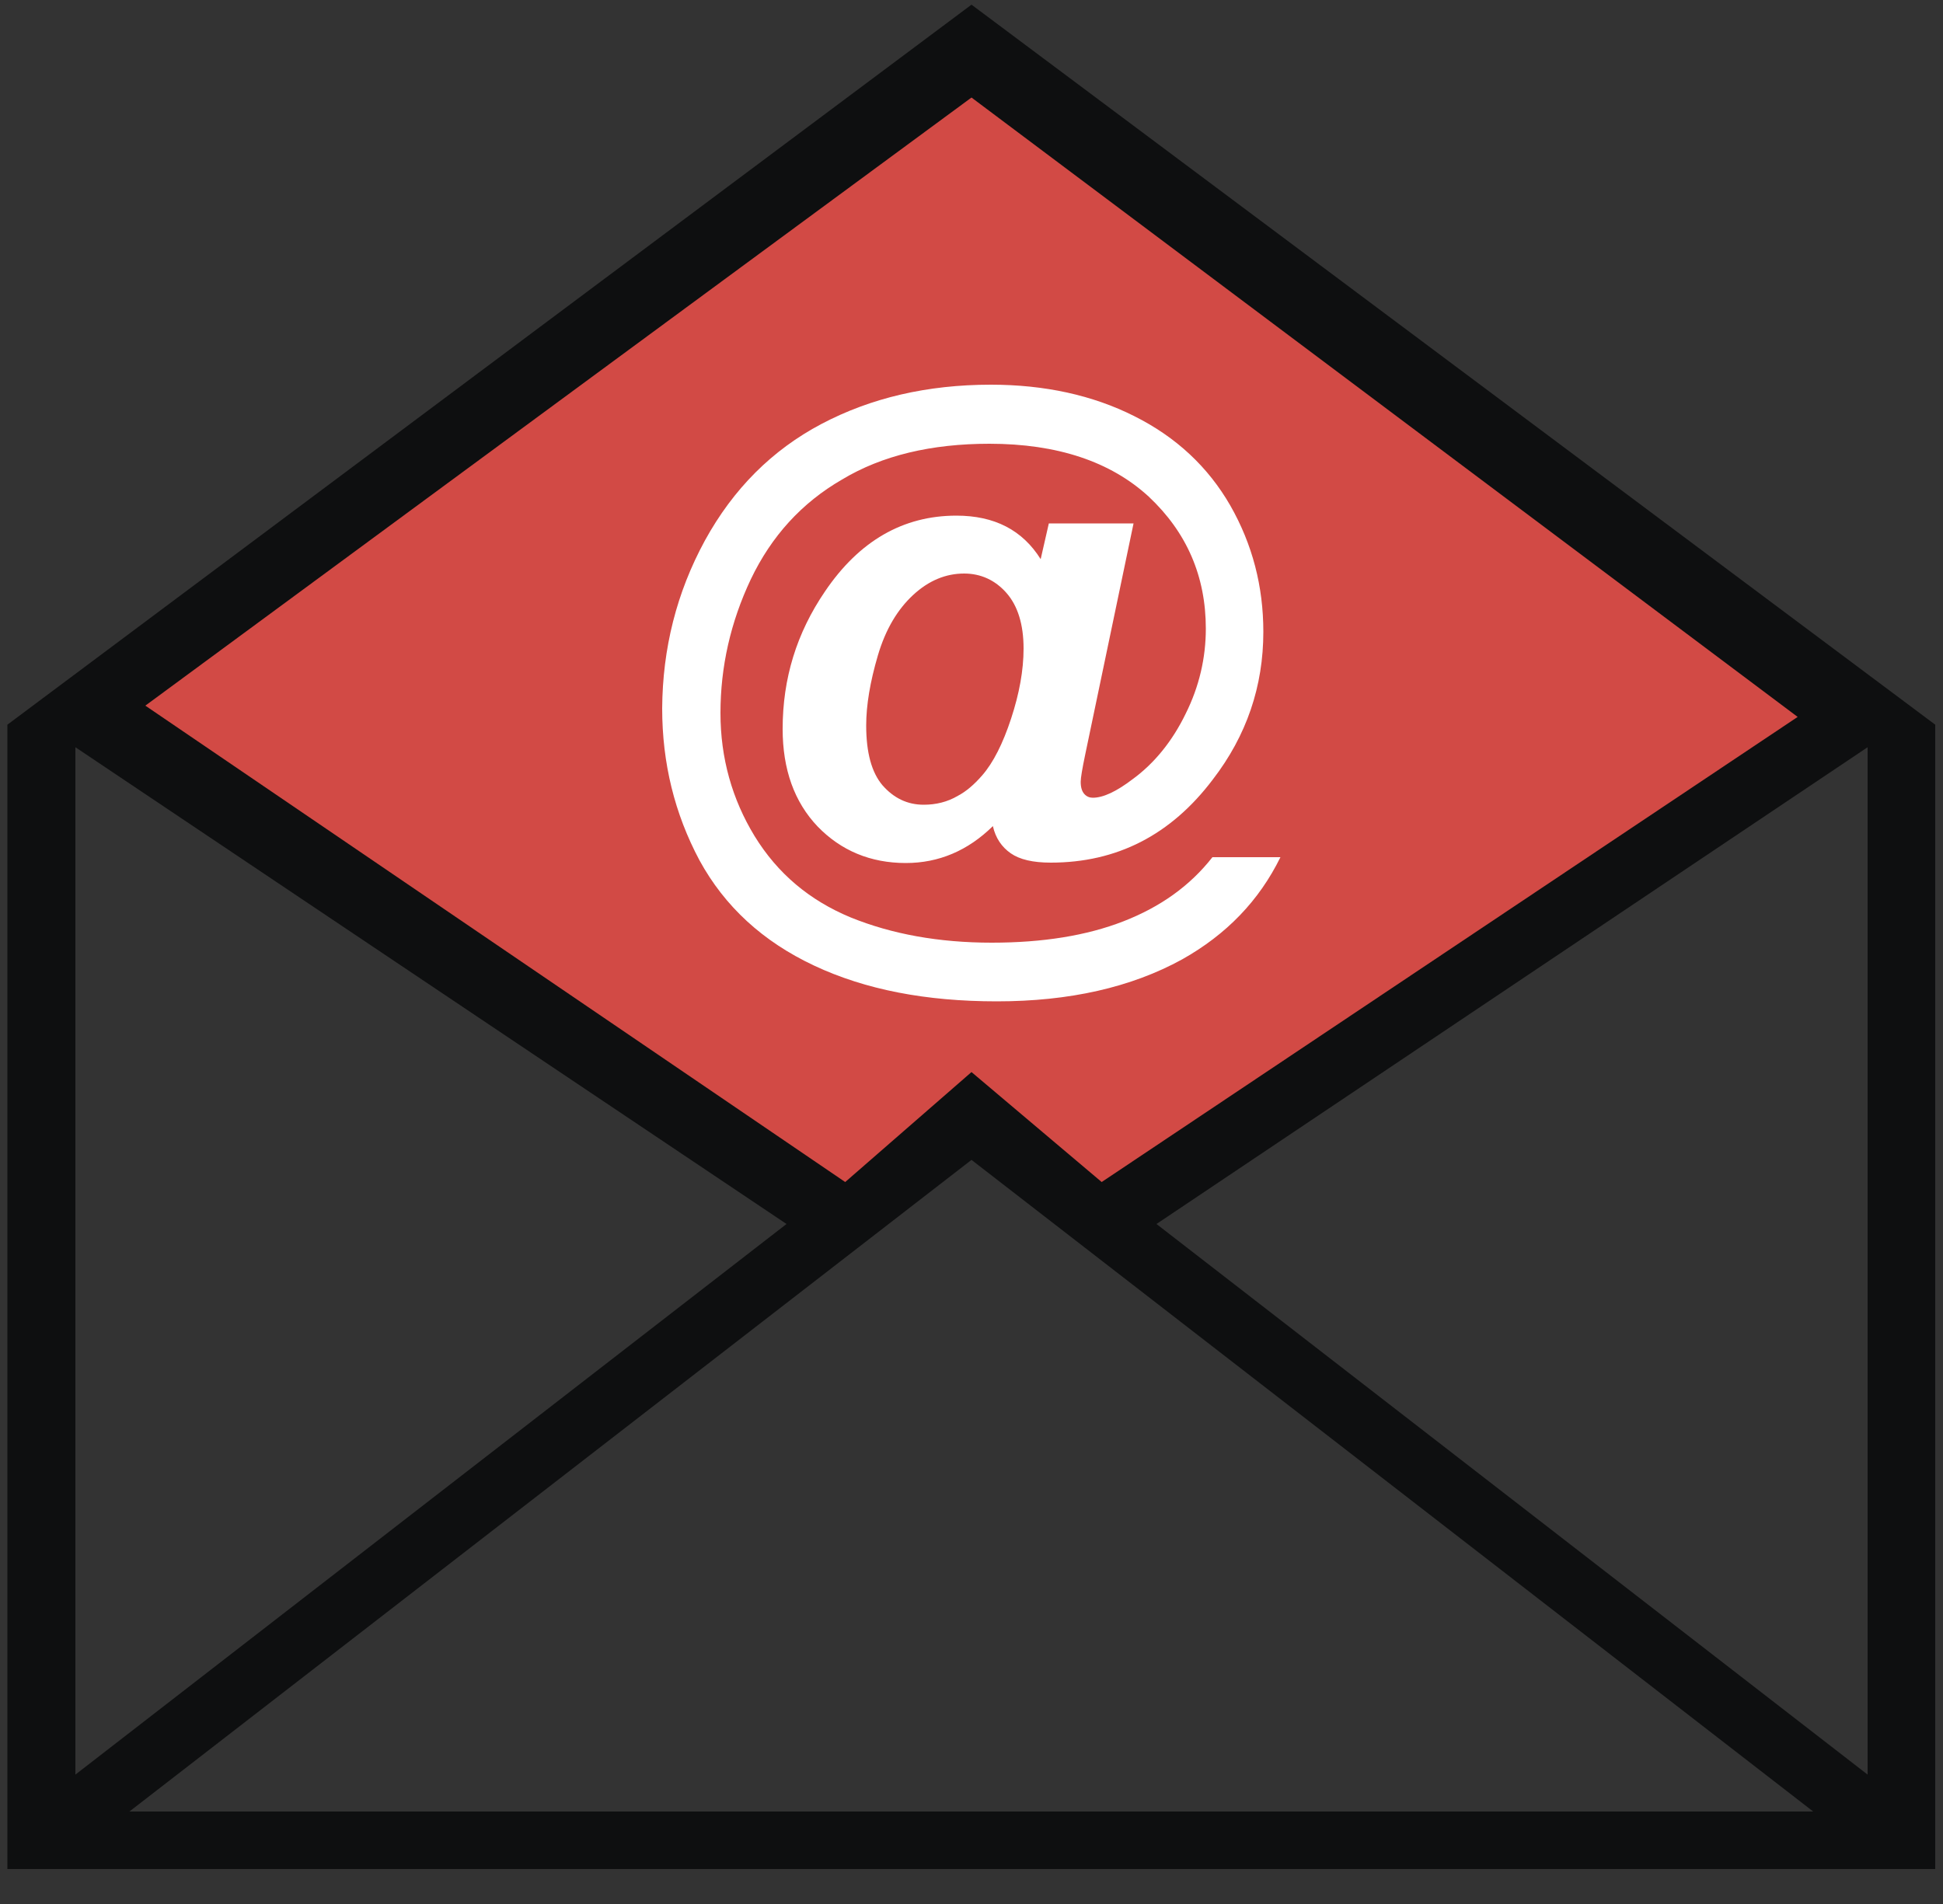
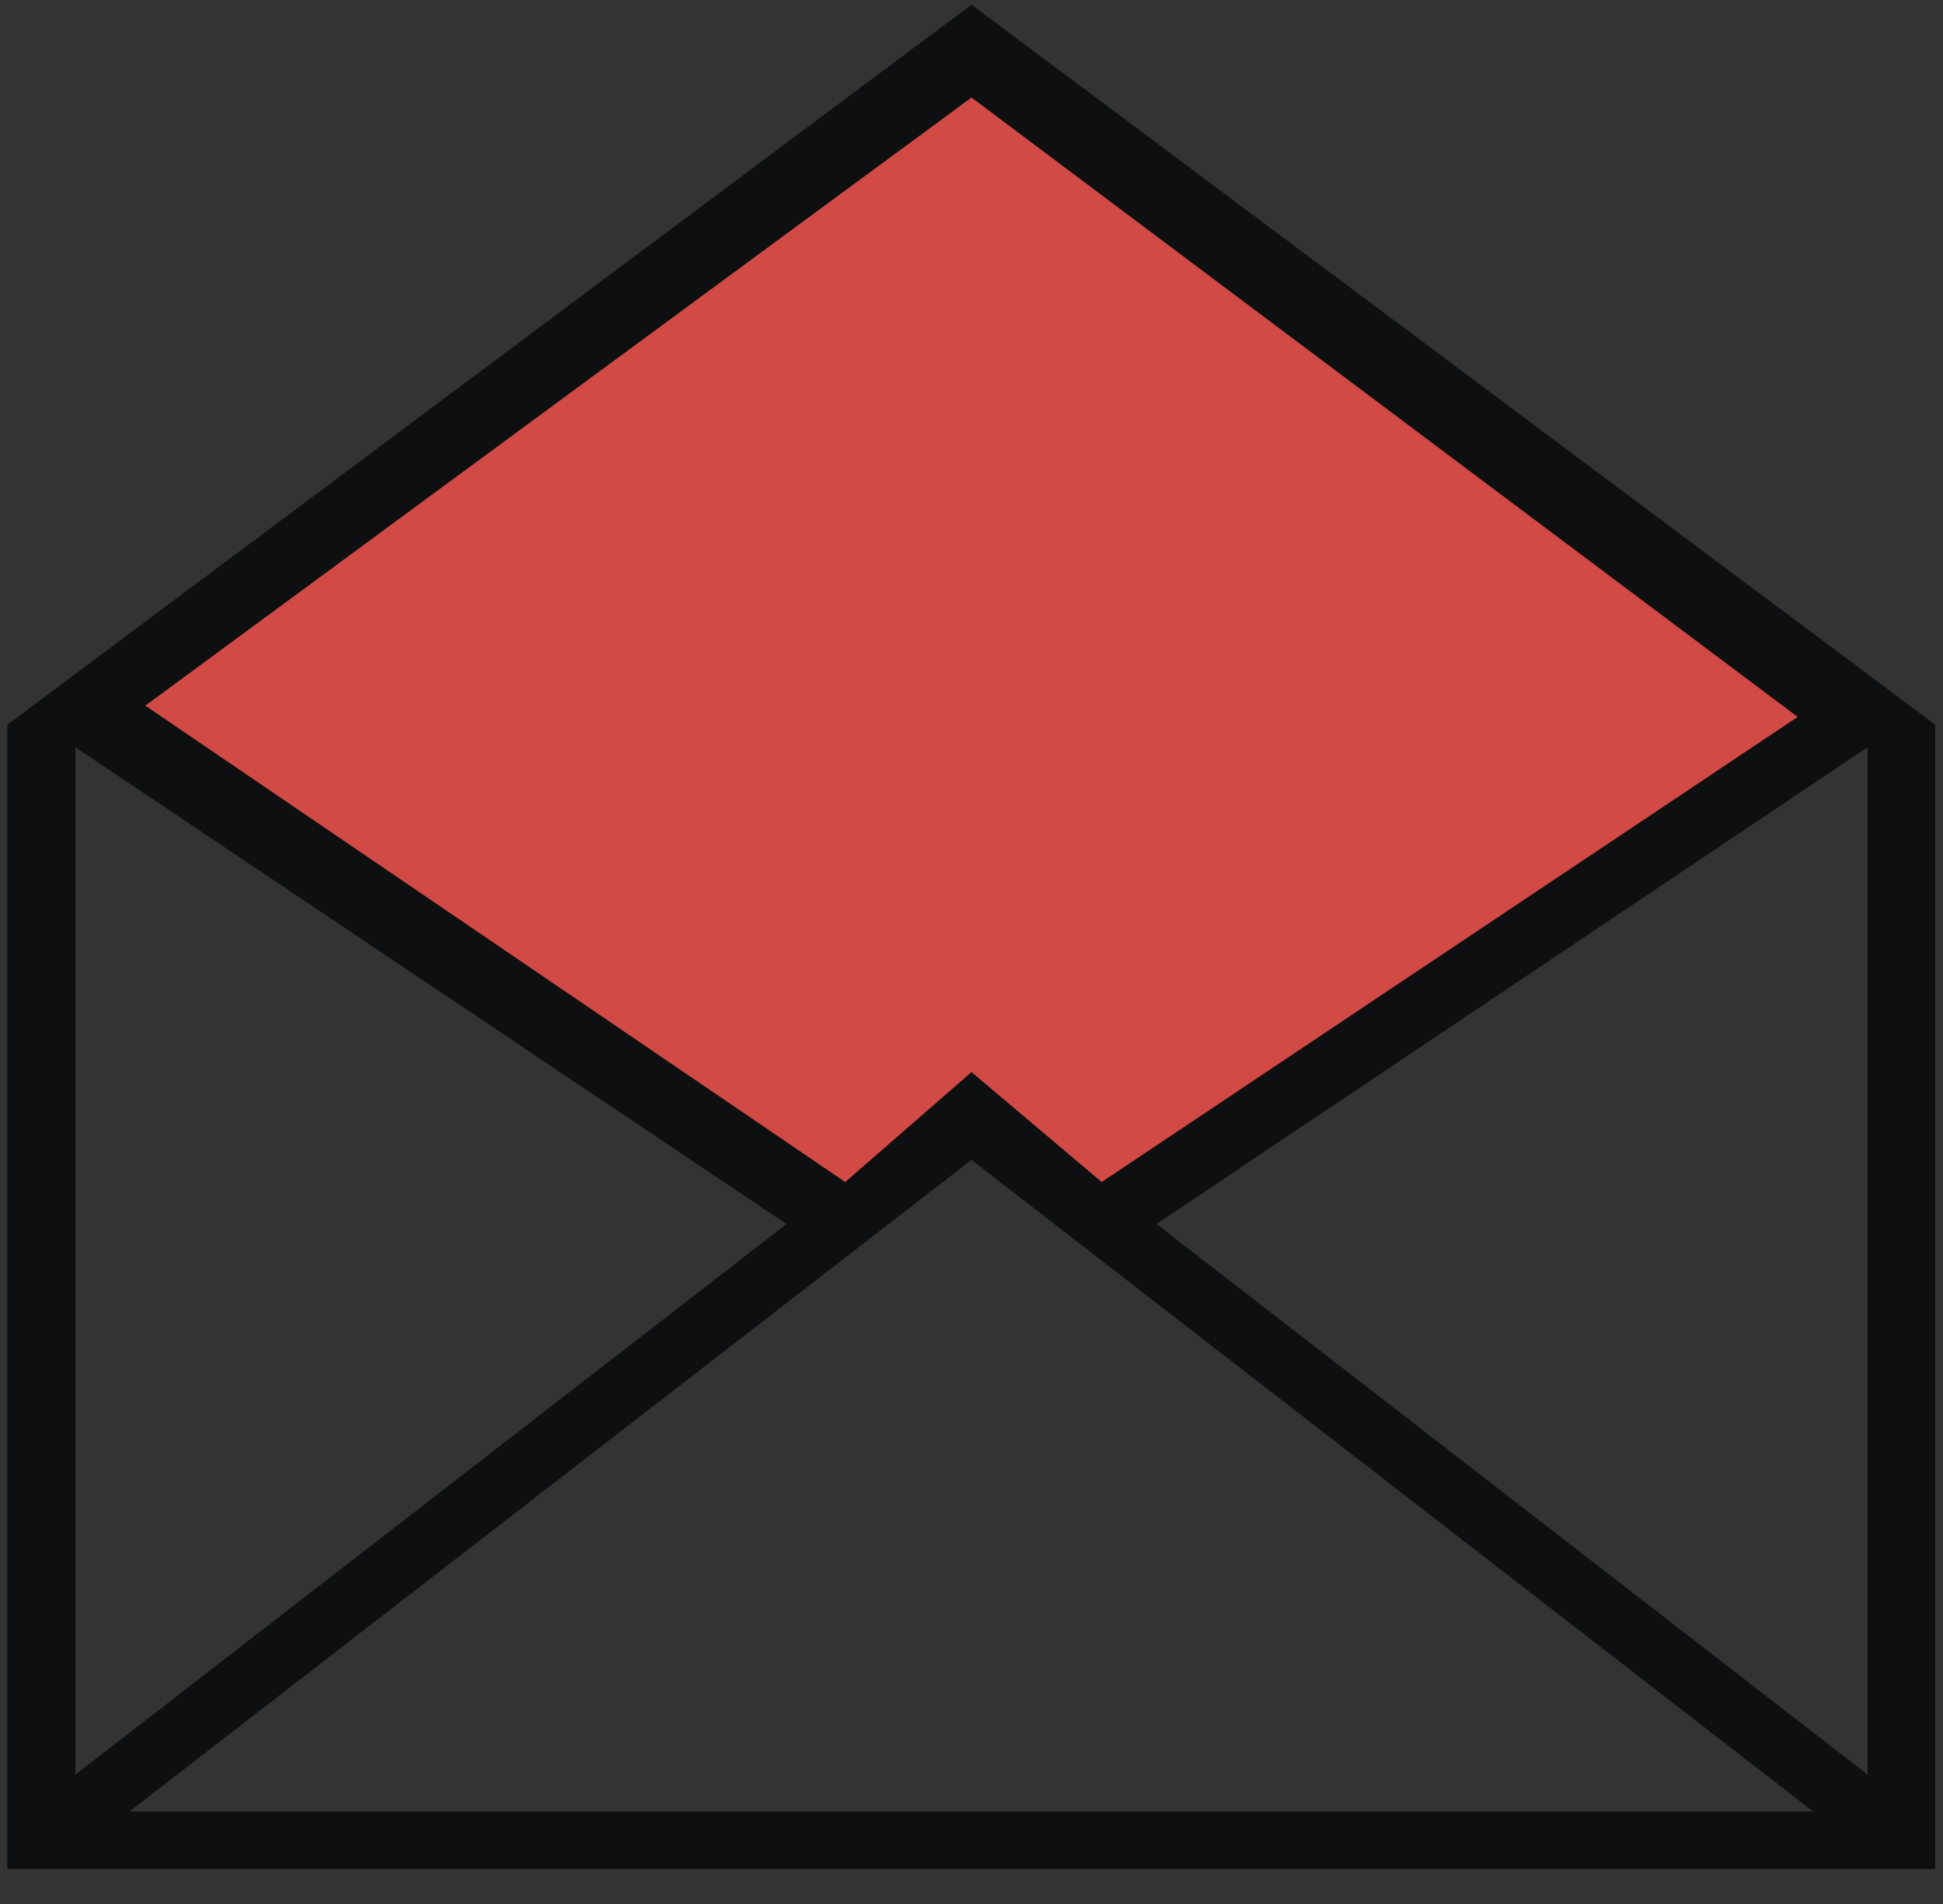
<svg xmlns="http://www.w3.org/2000/svg" version="1.1" id="Слой_1" x="0px" y="0px" width="500px" height="490px" viewBox="0 0 500 490" enable-background="new 0 0 500 490" xml:space="preserve">
  <rect x="0" y="0" width="500" height="490" fill="#333333" stroke="none" />
  <path fill="#0E0F10" d="M250,1.2L1.9,186.5V481h496.1V186.5L250,1.2z M19.4,192.3l183,122.7l-183,141.7  C19.4,456.7,19.4,192.3,19.4,192.3z M33.3,466.2L250,298.5l216.6,167.7C466.7,466.2,33.3,466.2,33.3,466.2z M480.6,456.7l-183-141.7  l183-122.7C480.6,192.3,480.6,456.7,480.6,456.7z" />
  <polygon fill="#D24A45" points="462.6,184.5 283.5,304.2 250,275.9 217.5,304.2 37.4,181.6 250,25.1 " />
-   <path fill="#FFFFFF" d="M181.4,139.1c7.3-13.3,17.3-23.3,30-30c12.7-6.7,27.2-10.1,43.6-10.1c13.8,0,26.2,2.7,36.9,8.1  c10.8,5.4,19,13.1,24.7,23c5.7,10,8.5,20.8,8.5,32.5c0,14-4.3,26.7-13,38c-10.8,14.3-24.7,21.4-41.7,21.4c-4.6,0-8-0.8-10.3-2.4  c-2.3-1.6-3.9-3.9-4.6-7c-6.4,6.3-13.9,9.5-22.4,9.5c-9.1,0-16.7-3.2-22.7-9.4c-6-6.3-9-14.7-9-25.1c0-13,3.6-24.7,10.9-35.4  c8.8-13,20.1-19.5,33.8-19.5c9.8,0,17,3.7,21.7,11.2l2.1-9.2h21.8L279.3,194c-0.8,3.8-1.2,6.2-1.2,7.2c0,1.4,0.3,2.4,0.9,3.1  c0.6,0.7,1.4,1,2.2,1c2.7,0,6.1-1.6,10.3-4.8c5.6-4.1,10.2-9.8,13.6-16.8c3.5-7,5.2-14.4,5.2-21.9c0-13.5-4.9-24.8-14.7-34  c-9.8-9-23.5-13.6-41-13.6c-14.9,0-27.6,3-37.9,9.2c-10.4,6-18.2,14.6-23.5,25.7c-5.2,11-7.8,22.5-7.8,34.4c0,11.6,3,22.2,8.8,31.7  c5.9,9.6,14.1,16.5,24.7,20.9c10.6,4.3,22.7,6.5,36.3,6.5c13.1,0,24.4-1.8,33.9-5.5c9.5-3.7,17.1-9.1,22.9-16.5h17.5  c-5.5,11.2-13.9,19.9-25.3,26.3c-13.1,7.2-29,10.8-47.7,10.8c-18.2,0-33.8-3-47-9.2c-13.2-6.2-23-15.2-29.5-27.1  c-6.4-12-9.6-25-9.6-39.1C170.5,166.9,174.1,152.5,181.4,139.1z" />
  <path fill="#D24A45" d="M259,152.6c2.9,3.3,4.4,8.1,4.4,14.3c0,5.6-1.1,11.6-3.2,18c-2.1,6.4-4.6,11.4-7.5,14.7  c-2,2.3-4.1,4.1-6.2,5.2c-2.7,1.6-5.7,2.3-8.8,2.3c-4.2,0-7.7-1.7-10.6-5c-2.8-3.3-4.2-8.4-4.2-15.4c0-5.2,1-11.2,3-18  s5.1-11.9,9.1-15.6c4-3.7,8.4-5.5,13.1-5.5C252.4,147.6,256.1,149.3,259,152.6z" />
</svg>